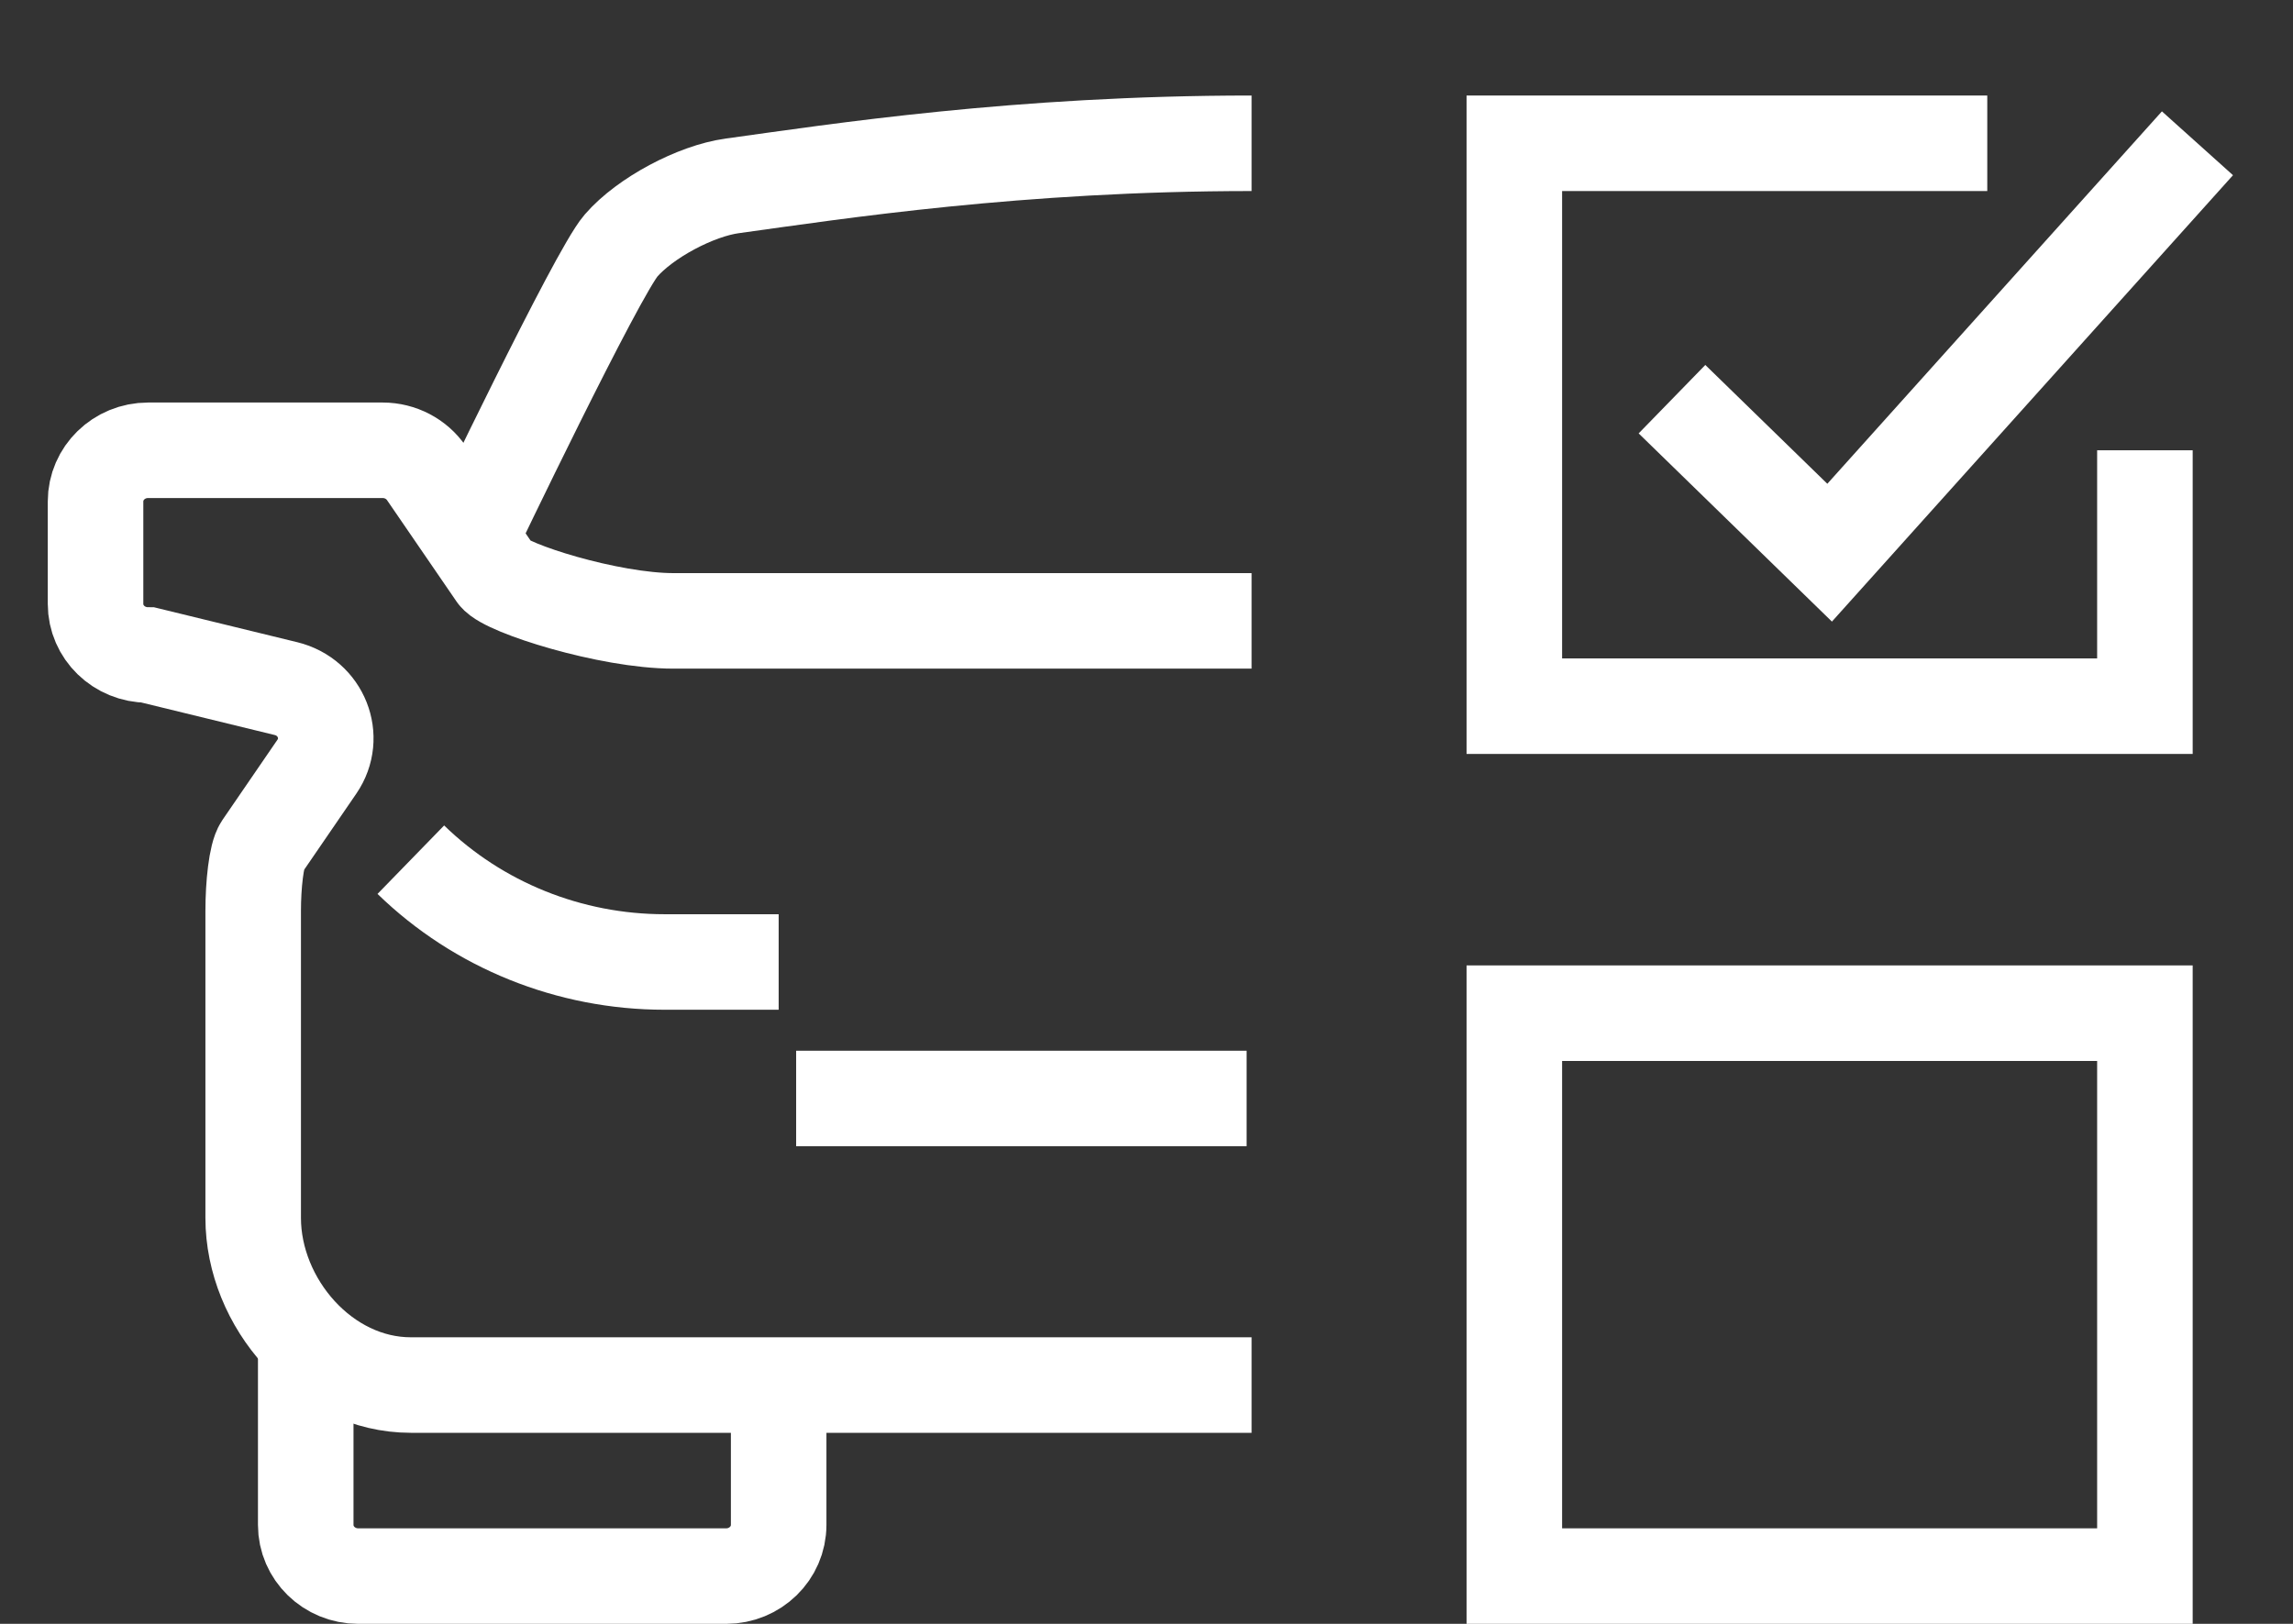
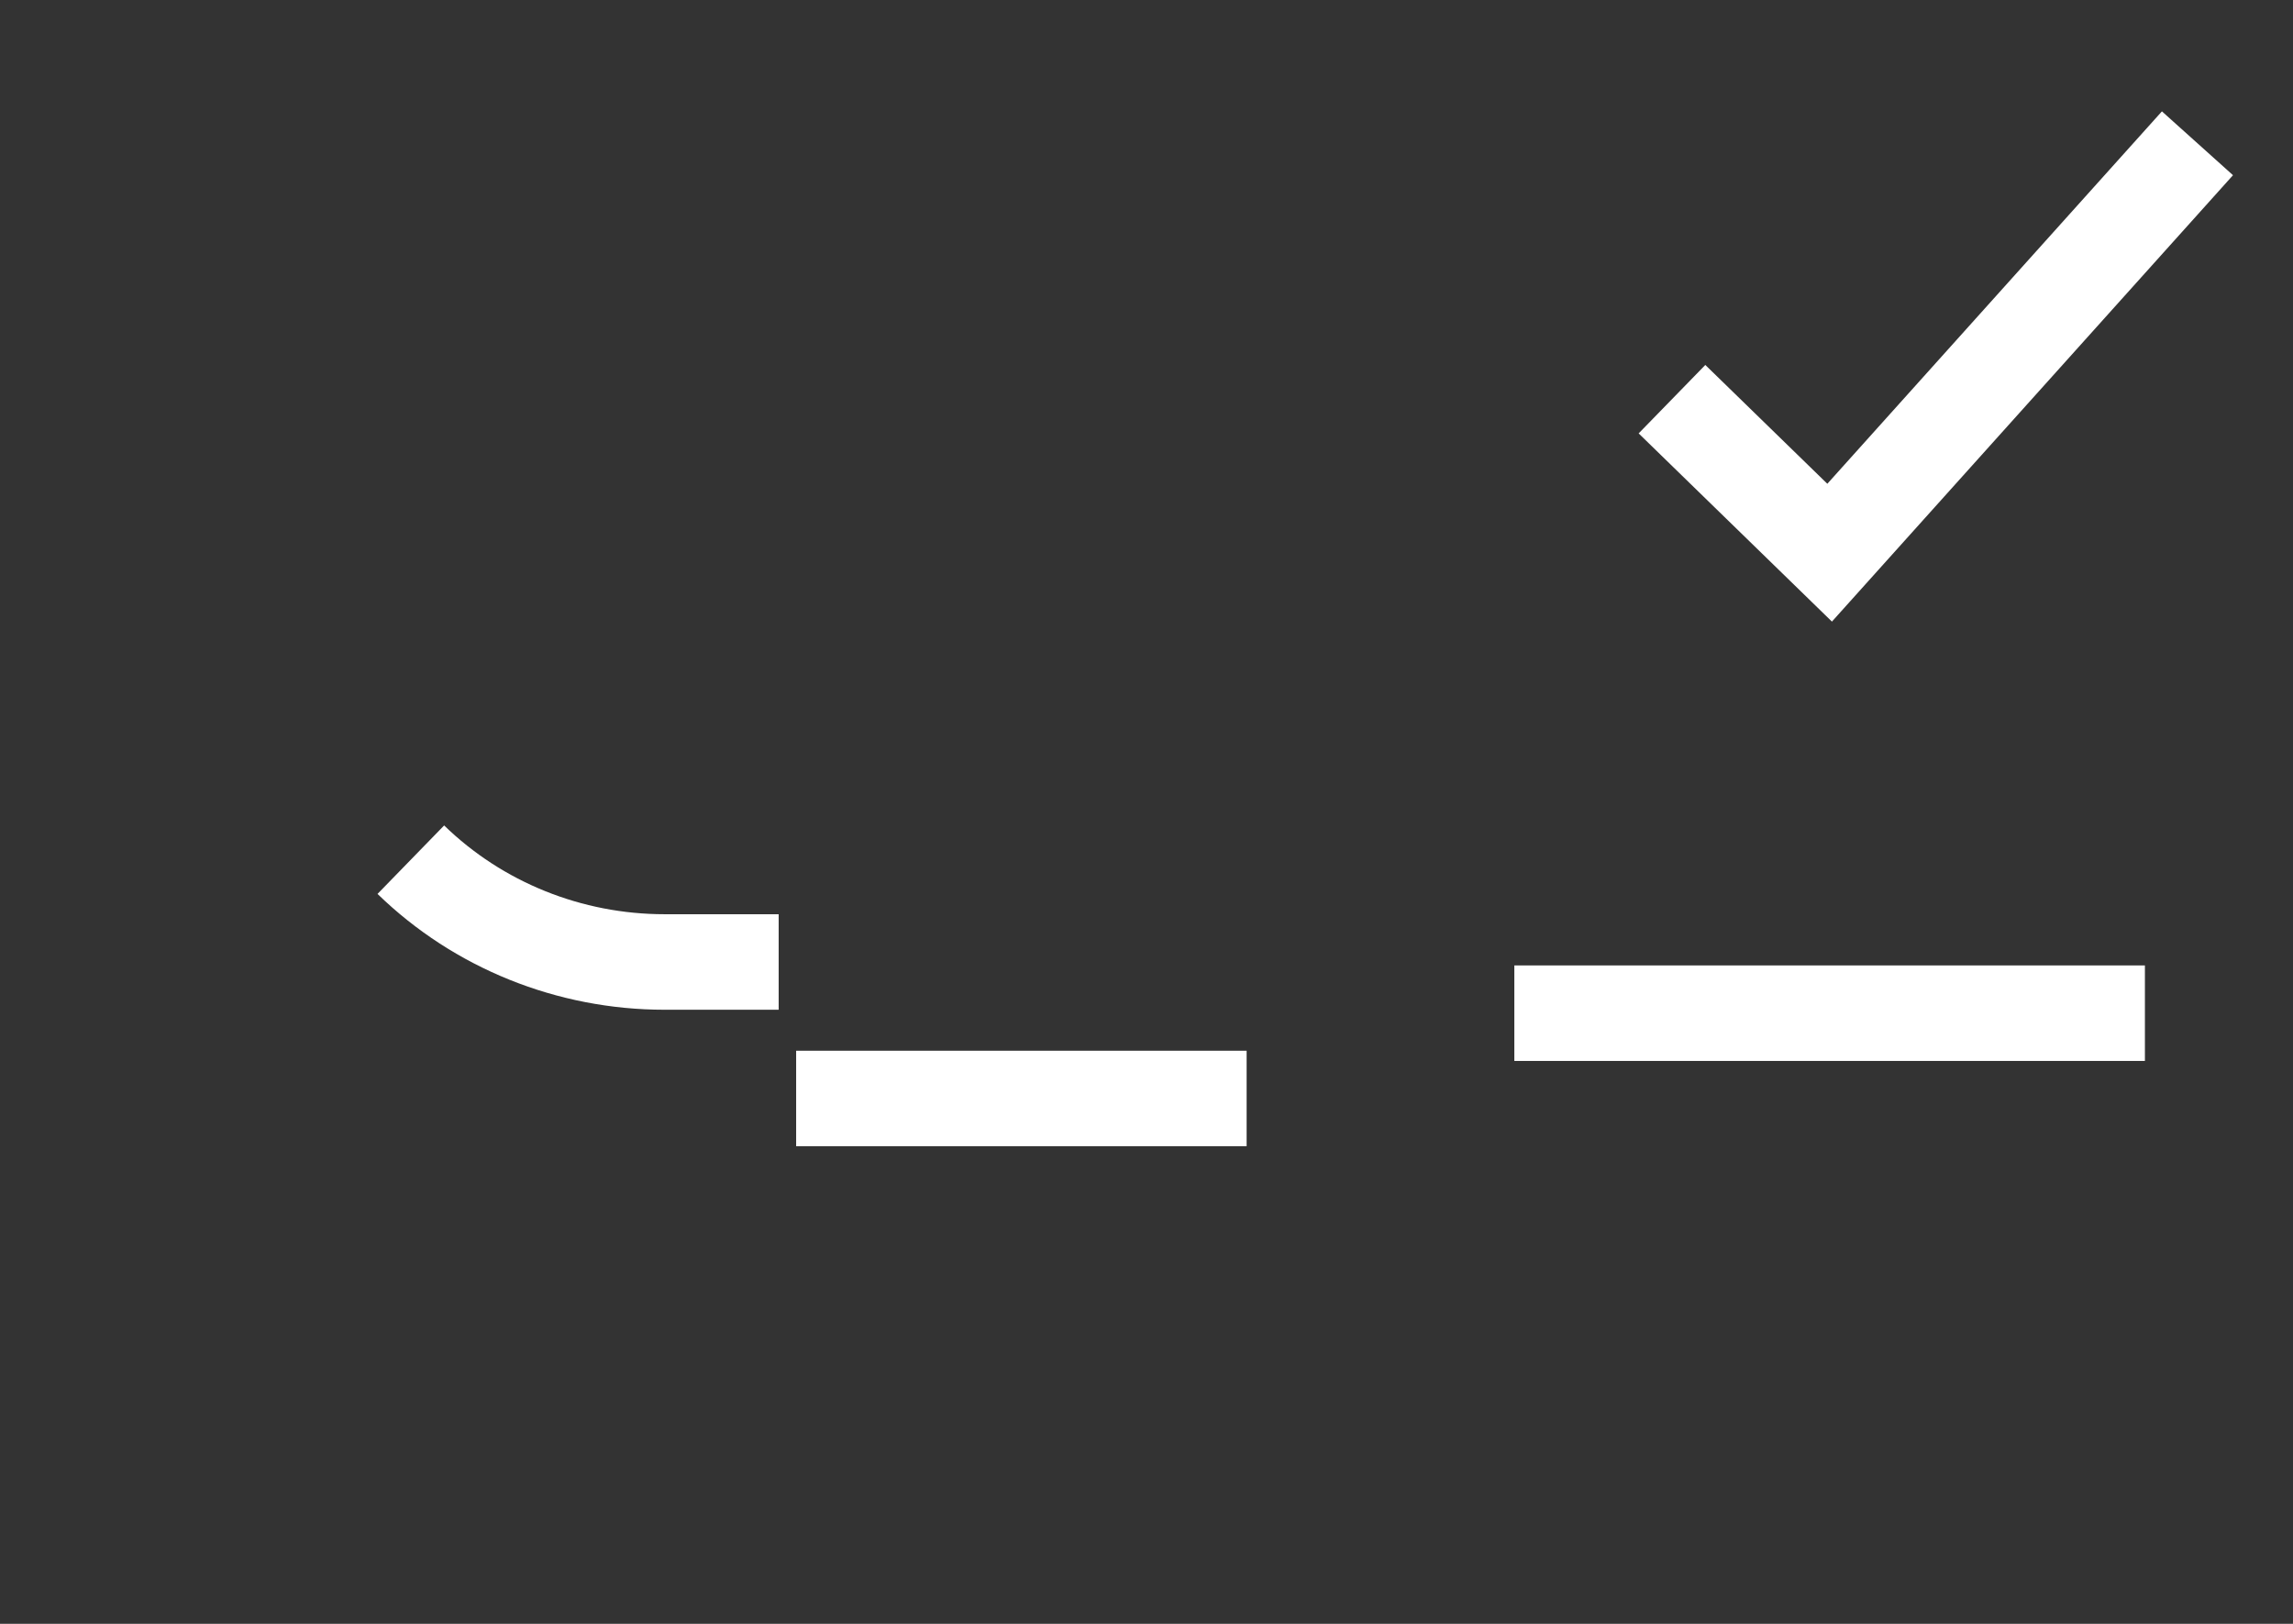
<svg xmlns="http://www.w3.org/2000/svg" width="24" height="17" viewBox="0 0 24 17" fill="none">
  <rect x="0" y="0" width="24" height="17" fill="#333333" stroke="none" />
-   <path d="M22.45 4.714V7.393H15.85V1.5H20.8" stroke="white" stroke-miterlimit="10" />
-   <path d="M22.45 10.607H15.85V16.5H22.45V10.607Z" stroke="white" stroke-miterlimit="10" />
+   <path d="M22.45 10.607H15.85H22.45V10.607Z" stroke="white" stroke-miterlimit="10" />
  <path d="M17.5 4.179L19.15 5.786L23 1.5" stroke="white" stroke-miterlimit="10" />
-   <path d="M13.1 14.5H4.3C3.389 14.5 2.65 13.638 2.65 12.75V9.536C2.65 9.268 2.682 8.953 2.742 8.865L3.317 8.026C3.528 7.718 3.362 7.299 2.993 7.209L1.55 6.857C1.246 6.857 1 6.618 1 6.322V5.25C1 4.954 1.246 4.714 1.55 4.714H4.006C4.189 4.714 4.361 4.804 4.463 4.953L5.191 6.015C5.297 6.158 6.371 6.5 7.05 6.5C7.43 6.5 13.1 6.5 13.1 6.5" stroke="white" stroke-miterlimit="10" />
-   <path d="M13.1 1.5C10.66 1.5 8.77 1.793 7.664 1.946C7.283 1.998 6.753 2.279 6.5 2.571C6.247 2.863 4.925 5.628 4.925 5.628" stroke="white" stroke-miterlimit="10" />
  <path d="M4.3 9C5.005 9.686 5.96 10.071 6.956 10.071H8.15" stroke="white" stroke-miterlimit="10" />
-   <path d="M3.2 13.821V15.964C3.2 16.26 3.446 16.5 3.75 16.5H7.6C7.904 16.5 8.15 16.26 8.15 15.964V14.357" stroke="white" stroke-miterlimit="10" />
  <path d="M13.048 11.5H8.333" stroke="white" stroke-miterlimit="10" />
</svg>